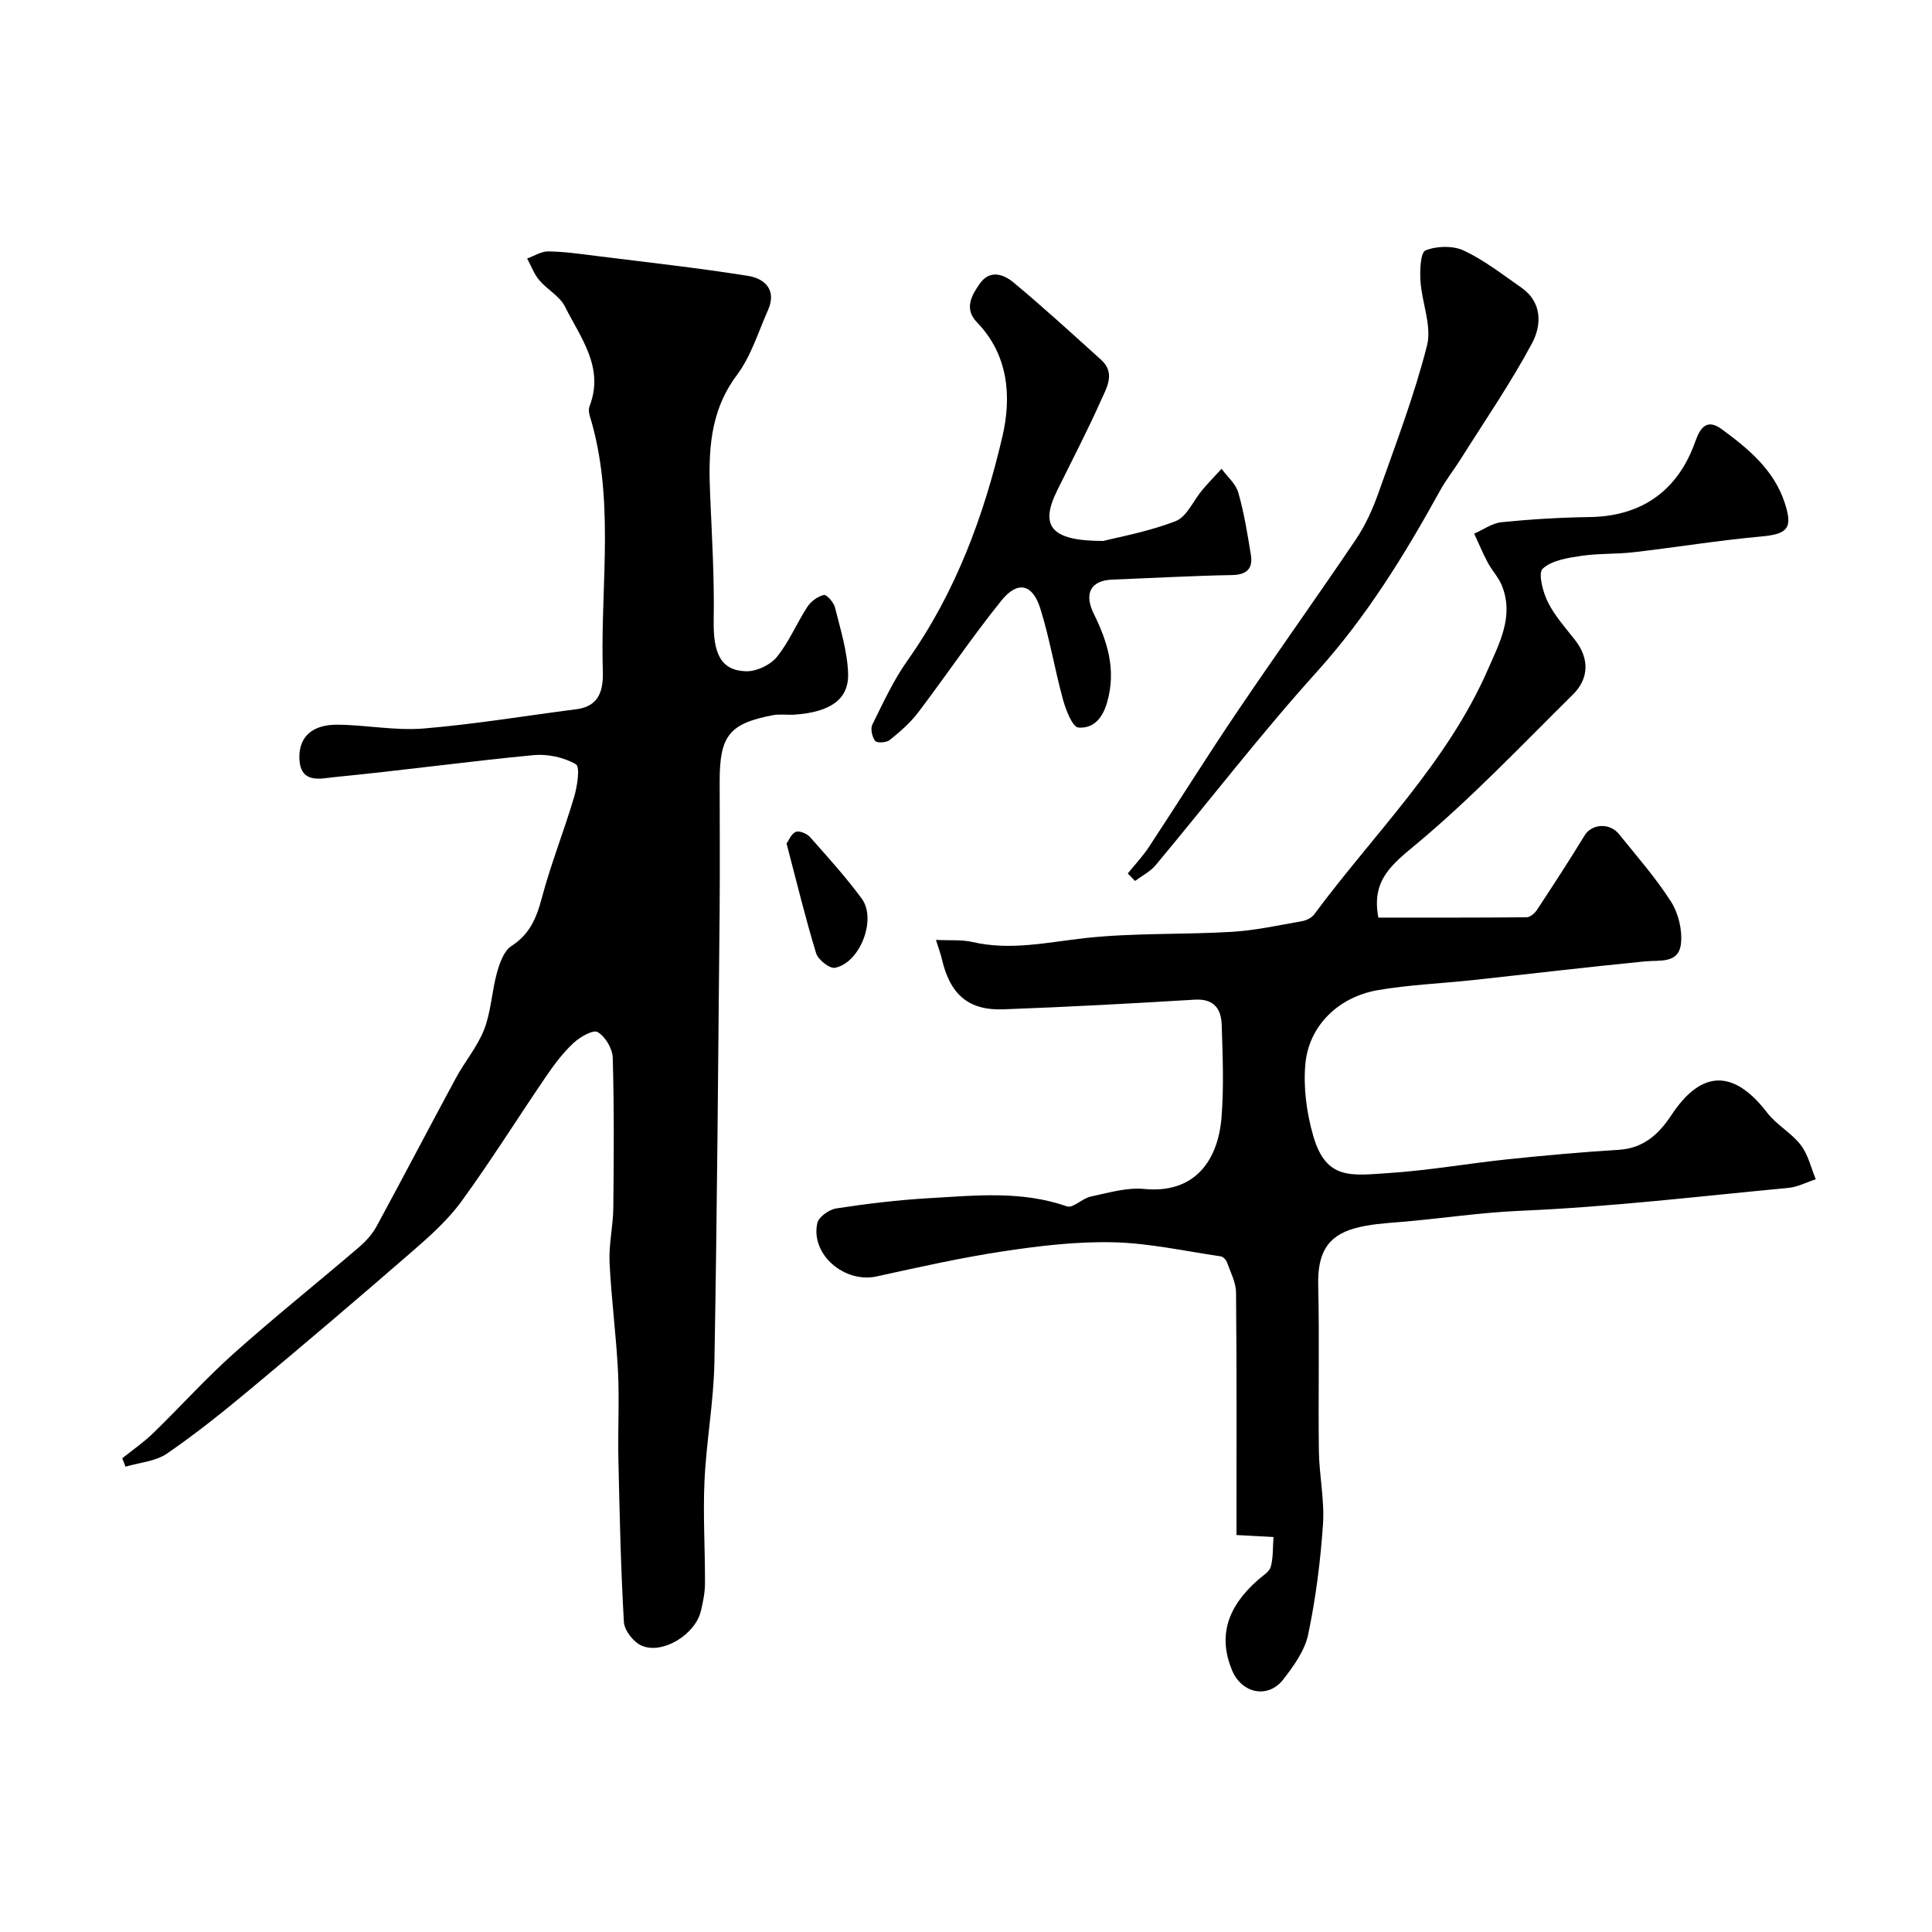
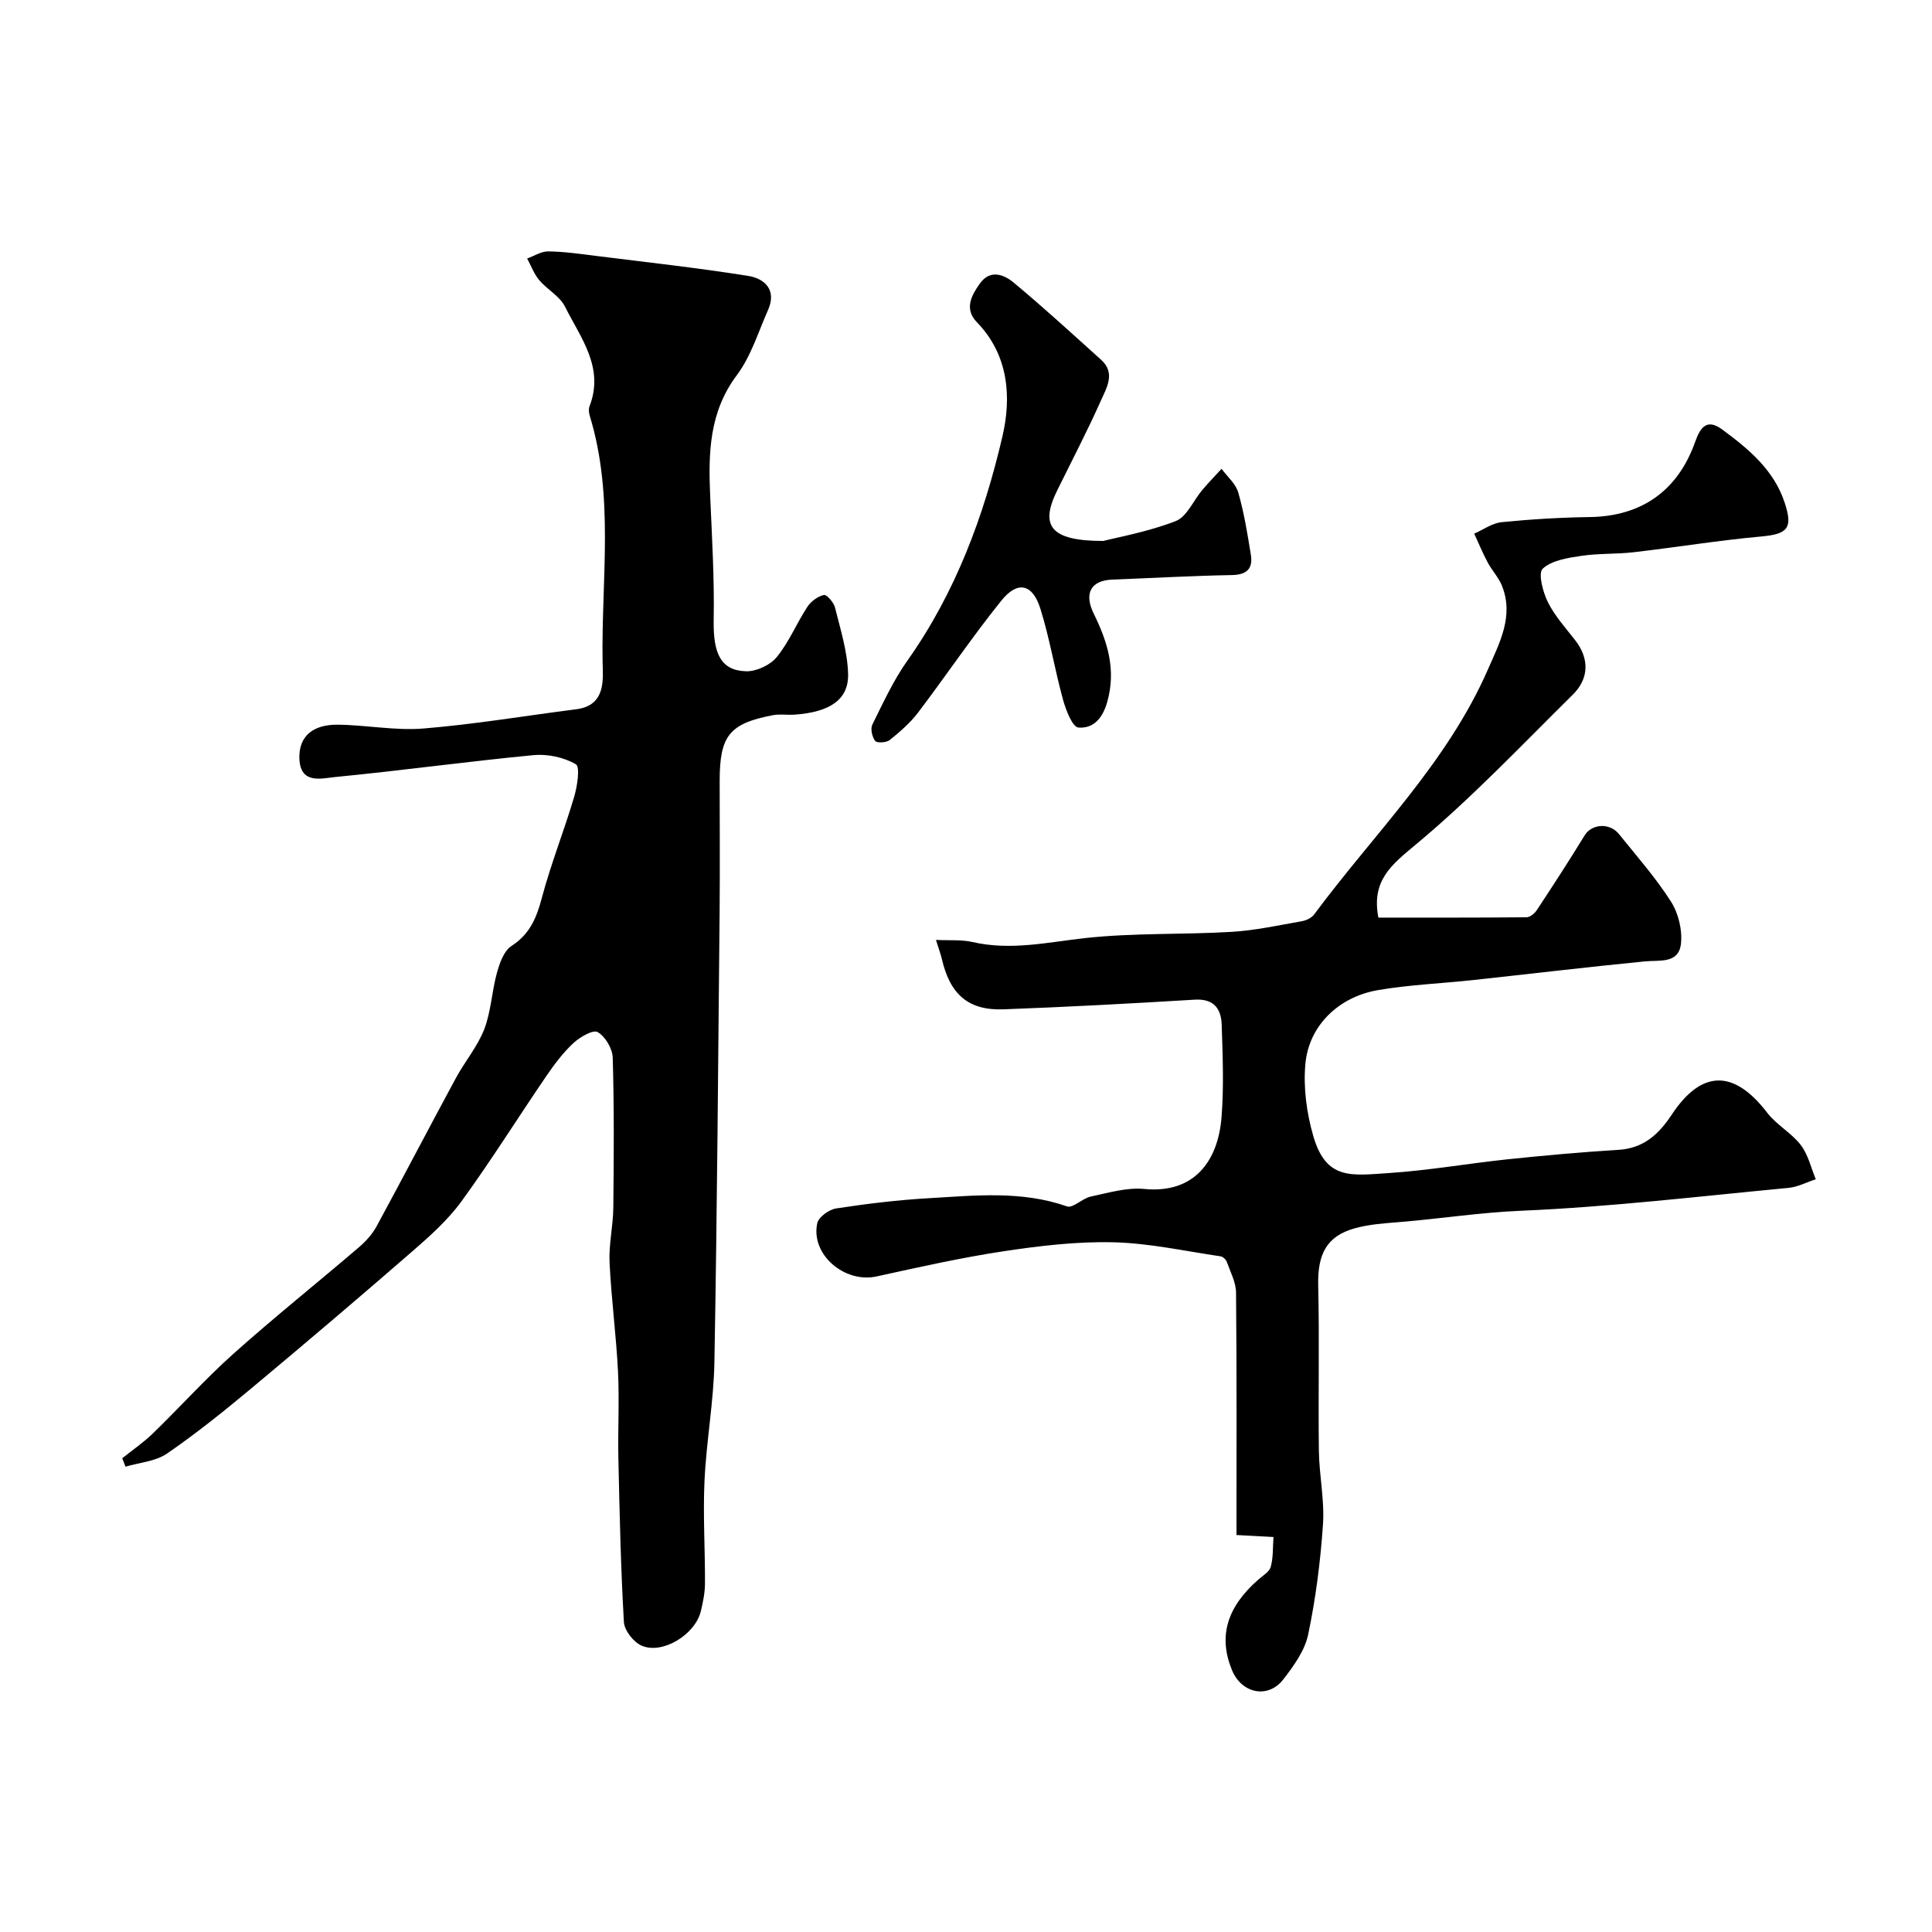
<svg xmlns="http://www.w3.org/2000/svg" enable-background="new 0 0 400 400" viewBox="0 0 400 400">
  <g fill="#000001">
    <path d="m25.31 301.92c2.14-1.72 4.44-3.29 6.4-5.2 5.6-5.43 10.83-11.27 16.64-16.46 8.46-7.55 17.32-14.64 25.94-22.01 1.43-1.22 2.78-2.71 3.67-4.34 5.54-10.2 10.9-20.49 16.42-30.7 1.86-3.44 4.49-6.53 5.88-10.12 1.42-3.69 1.56-7.85 2.63-11.7.56-2.01 1.44-4.53 3.01-5.54 3.81-2.46 5.19-5.83 6.29-9.98 1.87-7.04 4.6-13.85 6.67-20.85.66-2.22 1.28-6.25.36-6.79-2.47-1.44-5.85-2.16-8.74-1.89-13.7 1.31-27.34 3.2-41.03 4.53-2.98.29-7.5 1.65-7.47-4.25.03-4.08 2.68-6.62 7.91-6.58 5.94.05 11.92 1.27 17.79.79 10.59-.87 21.1-2.64 31.65-3.99 6.28-.8 5.48-6.41 5.43-9.86-.28-16.97 2.46-34.15-2.65-50.87-.19-.62-.28-1.41-.06-1.98 3.13-8.06-1.86-14.2-5.07-20.64-1.08-2.17-3.69-3.53-5.34-5.49-1.08-1.28-1.68-2.97-2.5-4.48 1.46-.52 2.92-1.49 4.37-1.47 3.27.04 6.54.51 9.79.92 10.54 1.32 21.11 2.48 31.59 4.15 3.42.54 5.97 2.9 4.13 7.05-2.03 4.56-3.52 9.57-6.45 13.48-5.74 7.65-5.92 16.1-5.54 24.92.37 8.59.89 17.2.73 25.79-.12 6.92 1.44 10.48 6.74 10.62 2.13.05 4.97-1.29 6.32-2.94 2.54-3.12 4.12-7 6.34-10.41.74-1.13 2.14-2.15 3.42-2.45.56-.13 2.04 1.54 2.3 2.6 1.12 4.53 2.58 9.11 2.71 13.71.16 5.36-3.77 7.95-11.08 8.47-1.49.1-3.04-.16-4.49.11-9.02 1.73-11.02 4.25-11.02 13.62 0 9 .07 18-.01 27-.3 31.12-.52 62.25-1.08 93.36-.15 8.19-1.67 16.34-2.05 24.53-.33 7.07.13 14.17.1 21.25-.01 1.92-.41 3.88-.86 5.76-1.18 4.85-7.96 9.01-12.27 7.12-1.67-.73-3.56-3.14-3.66-4.89-.65-11.25-.89-22.52-1.14-33.79-.13-6.03.22-12.08-.08-18.1-.38-7.54-1.39-15.05-1.75-22.59-.17-3.74.74-7.51.78-11.27.11-10.36.18-20.73-.12-31.08-.05-1.88-1.54-4.4-3.13-5.31-.96-.55-3.7 1.05-5.05 2.31-2.14 2-3.94 4.41-5.6 6.84-5.88 8.61-11.41 17.48-17.54 25.9-2.85 3.91-6.61 7.26-10.3 10.46-10.97 9.53-22.05 18.95-33.21 28.26-5.65 4.71-11.4 9.34-17.46 13.5-2.37 1.62-5.69 1.85-8.58 2.71-.24-.58-.46-1.16-.68-1.74z" />
    <path d="m256 317.81c0-16.87.07-33.53-.09-50.19-.02-2.12-1.16-4.25-1.9-6.33-.18-.5-.8-1.11-1.29-1.18-7.41-1.08-14.81-2.74-22.24-2.91-7.55-.18-15.2.73-22.7 1.86-8.82 1.33-17.56 3.3-26.28 5.21-6.66 1.46-13.71-4.55-12.29-11.03.28-1.28 2.45-2.83 3.93-3.05 6.32-.97 12.69-1.74 19.07-2.11 9.6-.55 19.24-1.62 28.7 1.69 1.23.43 3.17-1.66 4.9-2.03 3.65-.77 7.46-1.93 11.07-1.58 10.3 1.01 15.3-5.65 16.03-14.9.5-6.32.23-12.71.03-19.06-.1-3.32-1.59-5.47-5.58-5.23-13.19.8-26.39 1.51-39.59 2-7.28.27-11.08-3.08-12.78-10.46-.22-.94-.56-1.84-1.21-3.91 2.83.14 5.29-.09 7.58.44 7.92 1.82 15.57.03 23.4-.83 10.01-1.09 20.18-.68 30.26-1.28 4.86-.29 9.68-1.36 14.5-2.2.91-.16 2.02-.68 2.55-1.39 12.35-16.68 27.54-31.37 36.01-50.79 2.39-5.47 5.38-10.97 2.9-17.24-.69-1.74-2.08-3.19-2.97-4.86-1.03-1.93-1.87-3.97-2.79-5.96 1.89-.83 3.73-2.19 5.69-2.38 6.07-.61 12.17-.97 18.27-1.06 10.6-.16 18.18-5.36 21.8-15.61 1.09-3.09 2.49-4.8 5.58-2.52 5.44 4.01 10.65 8.32 12.9 15.04 1.83 5.46.64 6.62-4.88 7.12-8.8.8-17.53 2.23-26.31 3.25-3.62.42-7.32.22-10.91.76-2.79.42-6.07.91-7.96 2.65-.99.91.03 4.83 1.07 6.92 1.43 2.88 3.69 5.36 5.69 7.94 2.84 3.66 2.92 7.81-.51 11.2-10.63 10.5-20.95 21.41-32.41 30.96-5.1 4.25-9.35 7.48-7.86 15.22 10.13 0 20.41.03 30.69-.07.72-.01 1.66-.8 2.11-1.48 3.37-5.11 6.71-10.25 9.9-15.47 1.45-2.38 5.15-2.7 7.11-.27 3.69 4.59 7.62 9.04 10.77 13.98 1.54 2.41 2.38 5.89 2.06 8.73-.47 4.18-4.39 3.34-7.51 3.65-11.91 1.17-23.8 2.59-35.7 3.88-6.52.7-13.11.96-19.55 2.07-8.12 1.4-14.25 7.34-14.99 15.21-.46 4.93.25 10.23 1.64 15.02 2.66 9.16 7.87 8.15 15.74 7.63 8.16-.54 16.26-1.97 24.4-2.83 7.67-.8 15.37-1.5 23.07-1.97 5.18-.32 8.33-3.25 10.97-7.25 6.21-9.39 12.9-9.42 19.79-.43 1.93 2.52 5.01 4.16 6.95 6.68 1.53 1.99 2.11 4.7 3.11 7.09-1.89.62-3.74 1.61-5.67 1.79-18.48 1.75-36.95 3.95-55.47 4.74-8.46.36-16.73 1.66-25.1 2.34-3.09.25-6.26.46-9.22 1.29-5.85 1.63-7.71 5.38-7.56 11.86.27 11.41-.01 22.83.14 34.24.07 5.07 1.19 10.18.85 15.2-.52 7.65-1.5 15.32-3.07 22.81-.7 3.33-3 6.51-5.16 9.3-3.16 4.05-8.6 2.91-10.6-1.91-2.88-6.96-1.11-13.04 5.45-18.78.94-.82 2.29-1.61 2.57-2.65.53-1.96.41-4.1.56-6.16-1.62-.09-3.24-.18-4.86-.26-.83-.05-1.62-.09-2.8-.15z" />
    <path d="m228.42 112c3.15-.81 9.29-1.9 14.99-4.11 2.32-.9 3.67-4.27 5.52-6.46 1.27-1.5 2.65-2.92 3.98-4.37 1.19 1.63 2.94 3.09 3.46 4.91 1.2 4.19 1.9 8.53 2.6 12.84.47 2.85-.75 4.19-3.89 4.25-8.27.15-16.53.62-24.79.94-4.54.18-5.87 2.94-3.84 7.06 2.84 5.77 4.71 11.61 2.76 18.38-1.03 3.56-3.04 5.42-5.94 5.19-1.23-.1-2.58-3.6-3.18-5.75-1.72-6.25-2.76-12.7-4.7-18.88-1.61-5.13-4.71-5.83-8.07-1.65-6.04 7.5-11.43 15.52-17.25 23.19-1.64 2.15-3.76 3.98-5.88 5.69-.68.54-2.63.64-3 .17-.63-.83-1.01-2.51-.58-3.38 2.23-4.5 4.35-9.14 7.24-13.22 9.98-14.08 15.86-29.97 19.7-46.48 1.87-8.03 1.32-16.79-5.28-23.59-2.68-2.76-1.17-5.53.59-8.01 2.1-2.98 4.94-1.92 6.95-.26 6.21 5.16 12.16 10.62 18.16 16.03 3.05 2.74 1.14 5.8-.03 8.43-2.8 6.27-5.98 12.37-9.02 18.54-3.63 7.3-1.63 10.54 9.5 10.54z" />
-     <path d="m233.49 180.84c1.48-1.83 3.12-3.56 4.41-5.52 6.09-9.25 11.95-18.64 18.15-27.82 8.12-12.02 16.58-23.82 24.69-35.85 1.97-2.93 3.48-6.27 4.66-9.62 3.57-10.08 7.41-20.12 10.04-30.46 1.04-4.08-1.06-8.9-1.35-13.4-.14-2.18 0-5.91 1.06-6.33 2.32-.93 5.68-1.01 7.92.04 4.23 1.99 8.02 4.96 11.9 7.66 4.41 3.07 4.19 7.85 2.22 11.53-4.43 8.27-9.78 16.05-14.79 24.01-1.39 2.21-3.03 4.27-4.28 6.55-7.33 13.28-15.2 26.07-25.48 37.46-11.63 12.89-22.24 26.7-33.38 40.04-1.12 1.34-2.83 2.19-4.26 3.26-.5-.51-1-1.03-1.51-1.55z" />
-     <path d="m162.85 174.64c.42-.58.94-1.98 1.89-2.4.71-.32 2.31.33 2.95 1.05 3.69 4.16 7.44 8.3 10.73 12.77 3.14 4.27-.37 13.31-5.55 14.31-1.11.21-3.49-1.67-3.9-3.01-2.22-7.26-4-14.65-6.12-22.72z" />
  </g>
</svg>